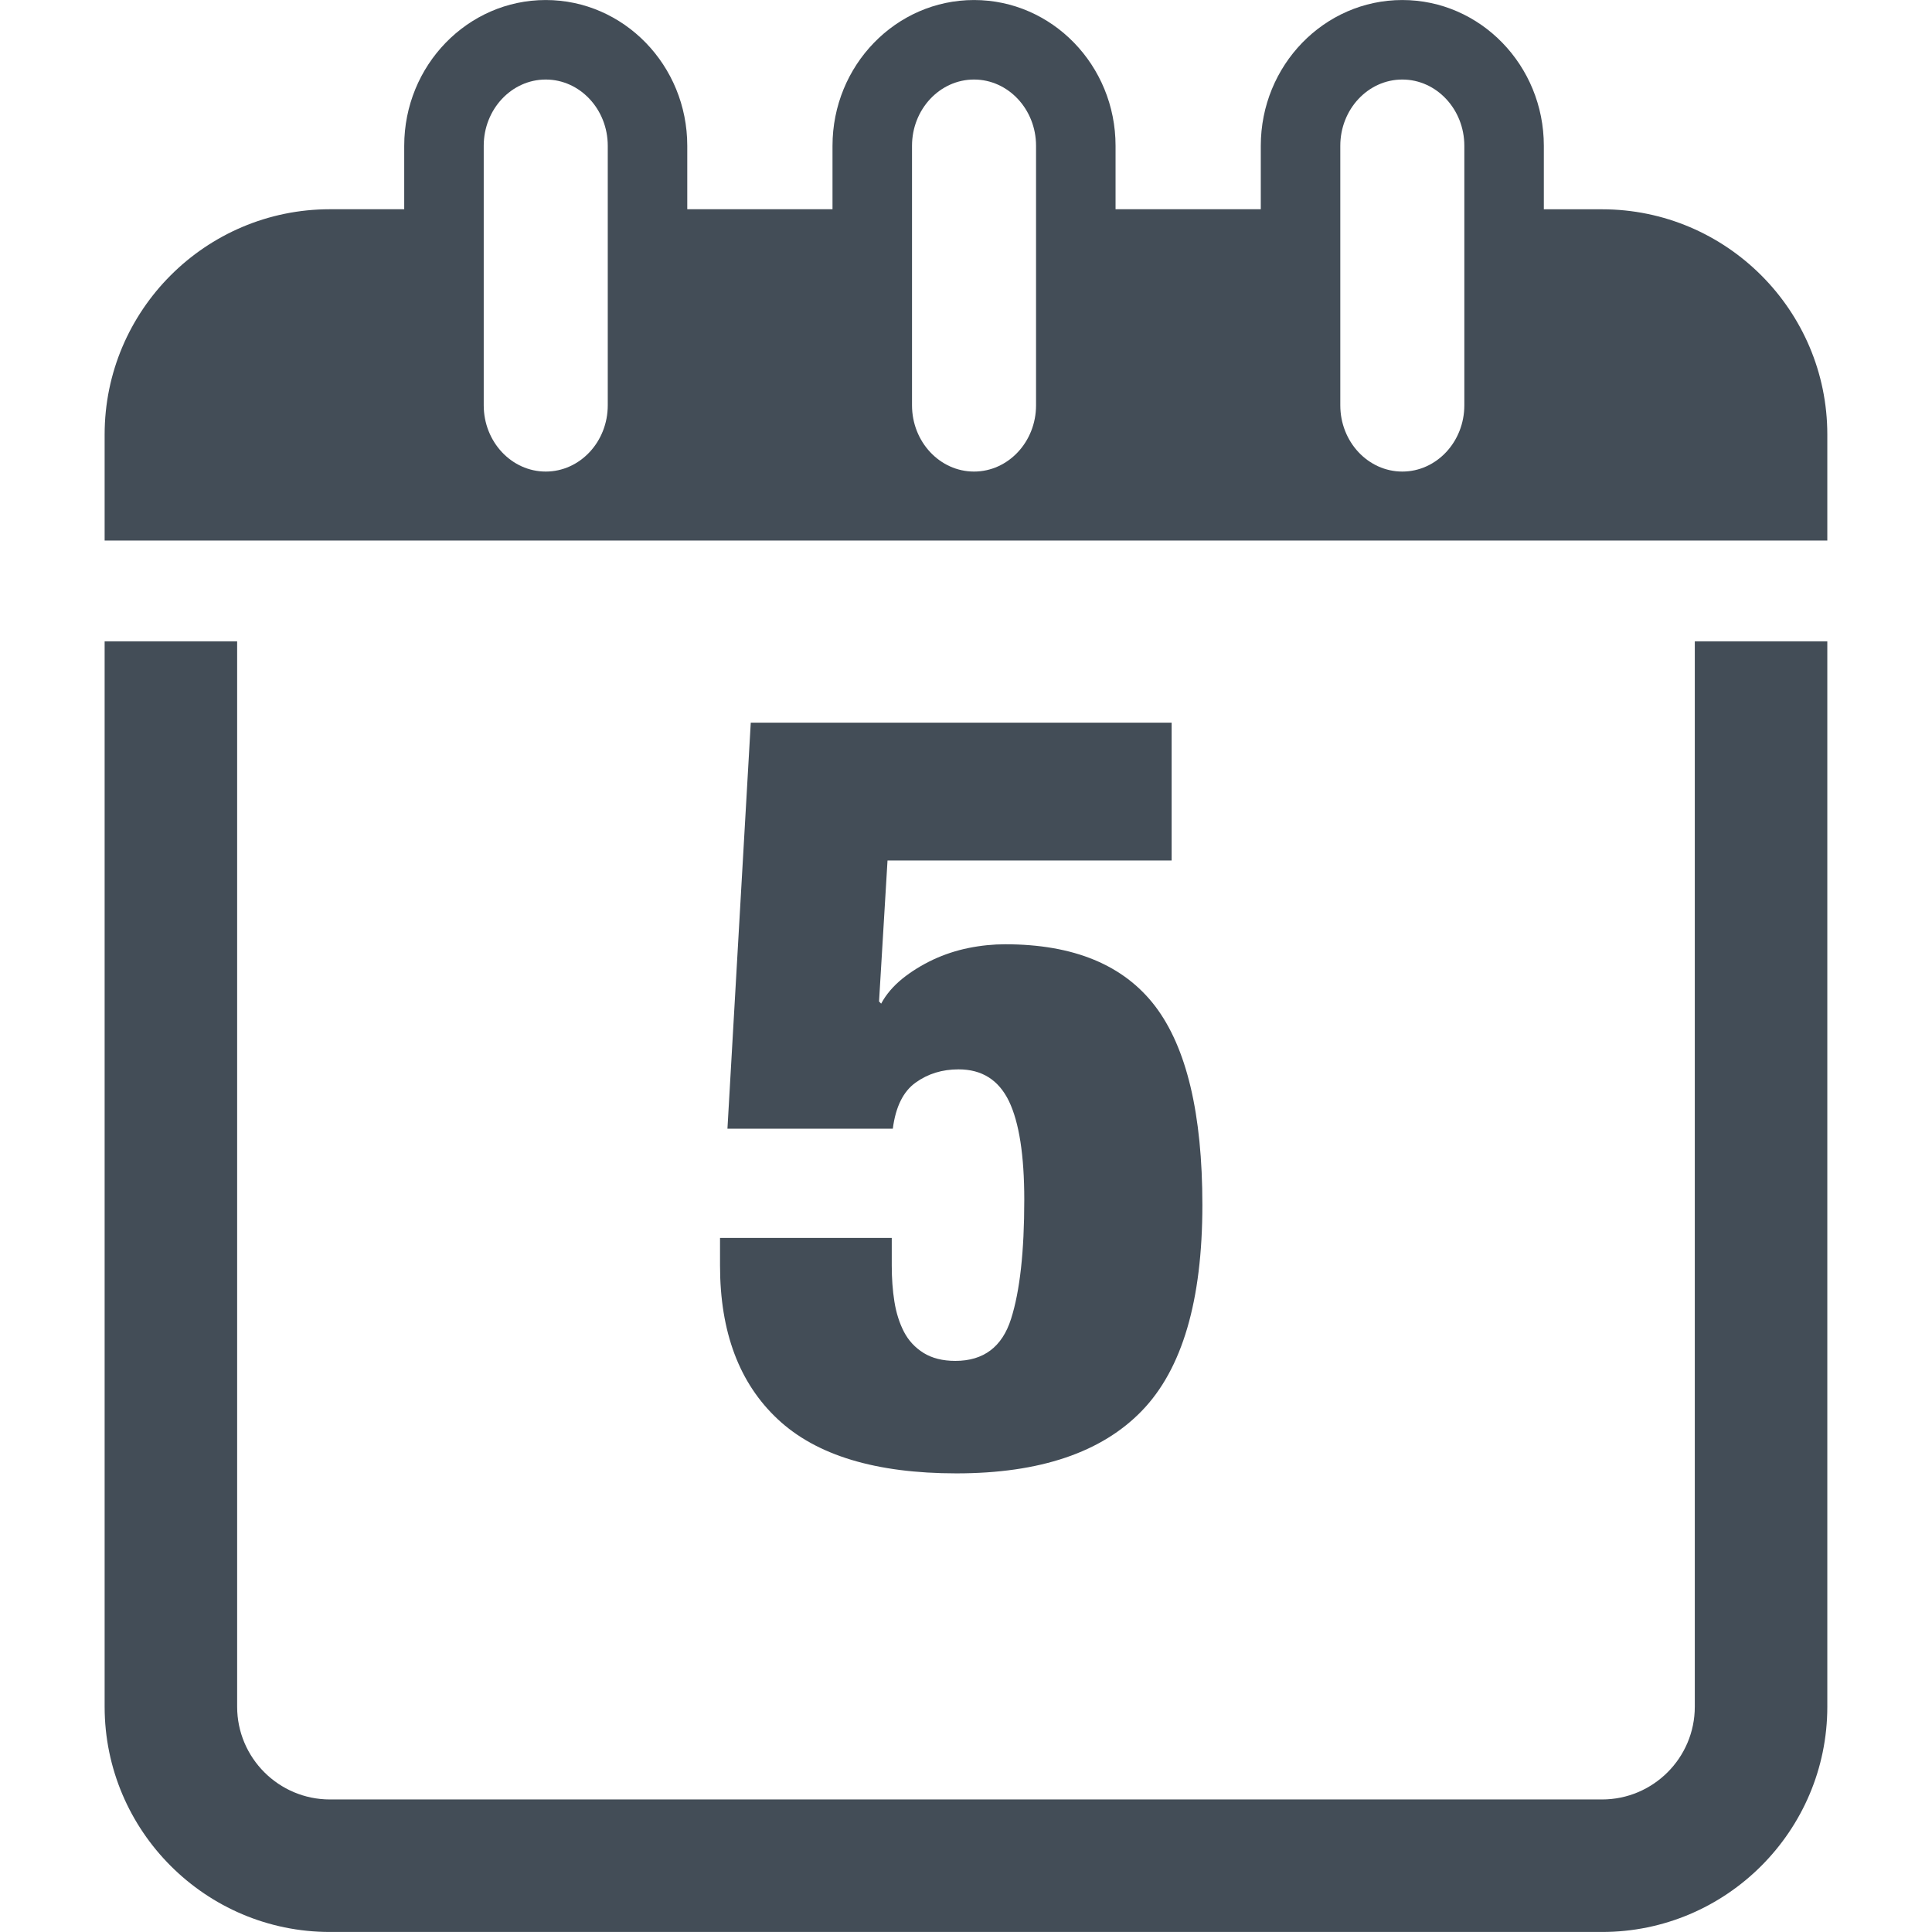
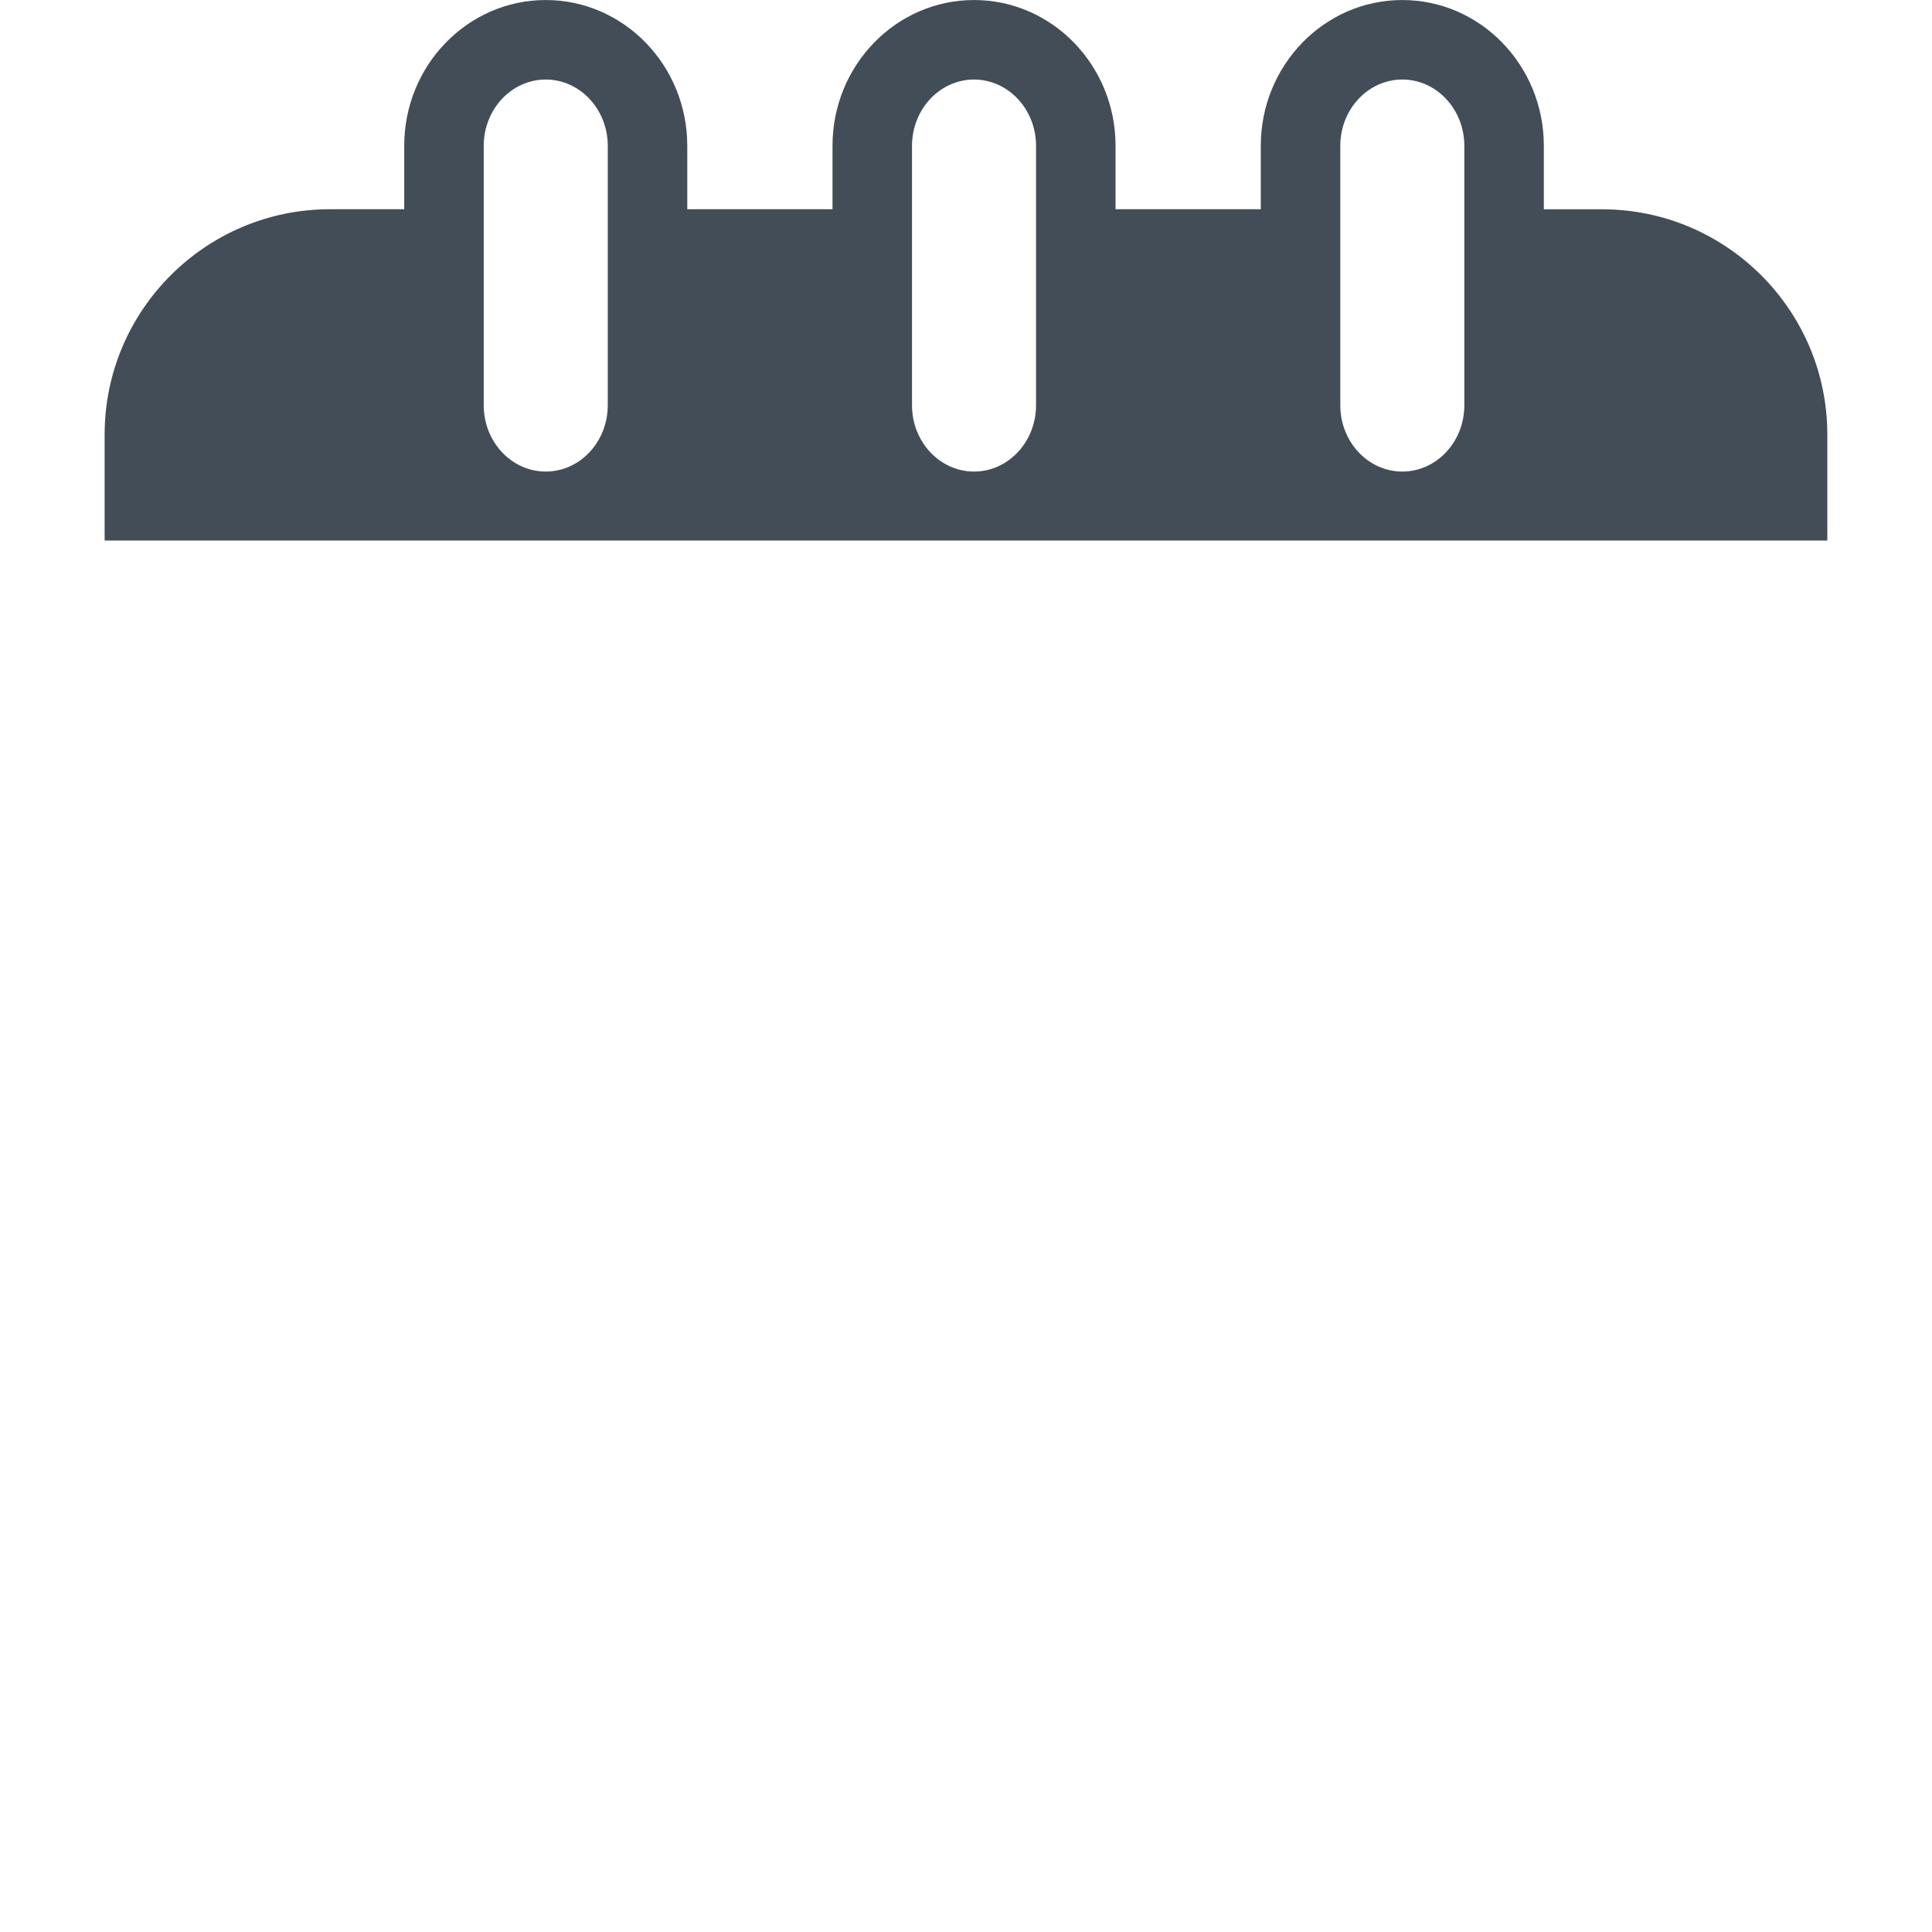
<svg xmlns="http://www.w3.org/2000/svg" version="1.1" id="Capa_1" x="0px" y="0px" width="512px" height="512px" viewBox="0 0 36.449 36.448" style="enable-background:new 0 0 36.449 36.448;" xml:space="preserve" class="hovered-paths">
  <g>
    <g>
      <g>
-         <path d="M13.584,23.355v0.521c0,1.253,0.363,2.22,1.09,2.899c0.727,0.681,1.85,1.021,3.37,1.021c1.573,0,2.741-0.395,3.5-1.182    c0.76-0.786,1.14-2.08,1.14-3.881c0-1.719-0.297-2.969-0.89-3.75c-0.594-0.778-1.537-1.169-2.83-1.169    c-0.227,0-0.457,0.023-0.69,0.07c-0.233,0.047-0.457,0.121-0.67,0.22c-0.213,0.101-0.407,0.22-0.58,0.359    c-0.173,0.141-0.307,0.297-0.4,0.471l-0.04-0.041l0.16-2.66h5.36v-2.6h-7.94l-0.44,7.66h3.12c0.053-0.412,0.197-0.703,0.43-0.869    c0.233-0.168,0.503-0.25,0.81-0.25c0.44,0,0.756,0.199,0.951,0.6c0.192,0.4,0.289,1.021,0.289,1.859    c0,0.975-0.082,1.725-0.25,2.25c-0.167,0.526-0.517,0.791-1.05,0.791c-0.24,0-0.44-0.051-0.6-0.15    c-0.16-0.1-0.283-0.232-0.37-0.399c-0.086-0.167-0.146-0.356-0.18-0.569c-0.034-0.213-0.05-0.44-0.05-0.681v-0.521H13.584z" data-original="#000000" class="hovered-path active-path" data-old_color="#000000" fill="#434D57" />
-         <path d="M31.974,32.198c0,0.965-0.785,1.75-1.75,1.75h-24c-0.965,0-1.75-0.785-1.75-1.75V12.099h-2.5v20.099    c0,2.343,1.907,4.25,4.25,4.25h24c2.344,0,4.25-1.907,4.25-4.25V12.099h-2.5V32.198z" data-original="#000000" class="hovered-path active-path" data-old_color="#000000" fill="#434D57" />
        <path d="M30.224,3.948h-1.098V2.75c0-1.517-1.197-2.75-2.67-2.75c-1.474,0-2.67,1.233-2.67,2.75v1.197h-2.74V2.75    c0-1.517-1.197-2.75-2.67-2.75c-1.473,0-2.67,1.233-2.67,2.75v1.197h-2.74V2.75c0-1.517-1.197-2.75-2.67-2.75    c-1.473,0-2.67,1.233-2.67,2.75v1.197H6.224c-2.343,0-4.25,1.907-4.25,4.25v2h2.5h27.5h2.5v-2    C34.474,5.855,32.568,3.948,30.224,3.948z M11.466,7.646c0,0.689-0.525,1.25-1.17,1.25s-1.17-0.561-1.17-1.25V2.75    c0-0.689,0.525-1.25,1.17-1.25s1.17,0.561,1.17,1.25V7.646z M19.546,7.646c0,0.689-0.525,1.25-1.17,1.25s-1.17-0.561-1.17-1.25    V2.75c0-0.689,0.525-1.25,1.17-1.25s1.17,0.561,1.17,1.25V7.646z M27.626,7.646c0,0.689-0.525,1.25-1.17,1.25    c-0.646,0-1.17-0.561-1.17-1.25V2.75c0-0.689,0.524-1.25,1.17-1.25c0.645,0,1.17,0.561,1.17,1.25V7.646z" data-original="#000000" class="hovered-path active-path" data-old_color="#000000" fill="#434D57" />
      </g>
    </g>
  </g>
</svg>